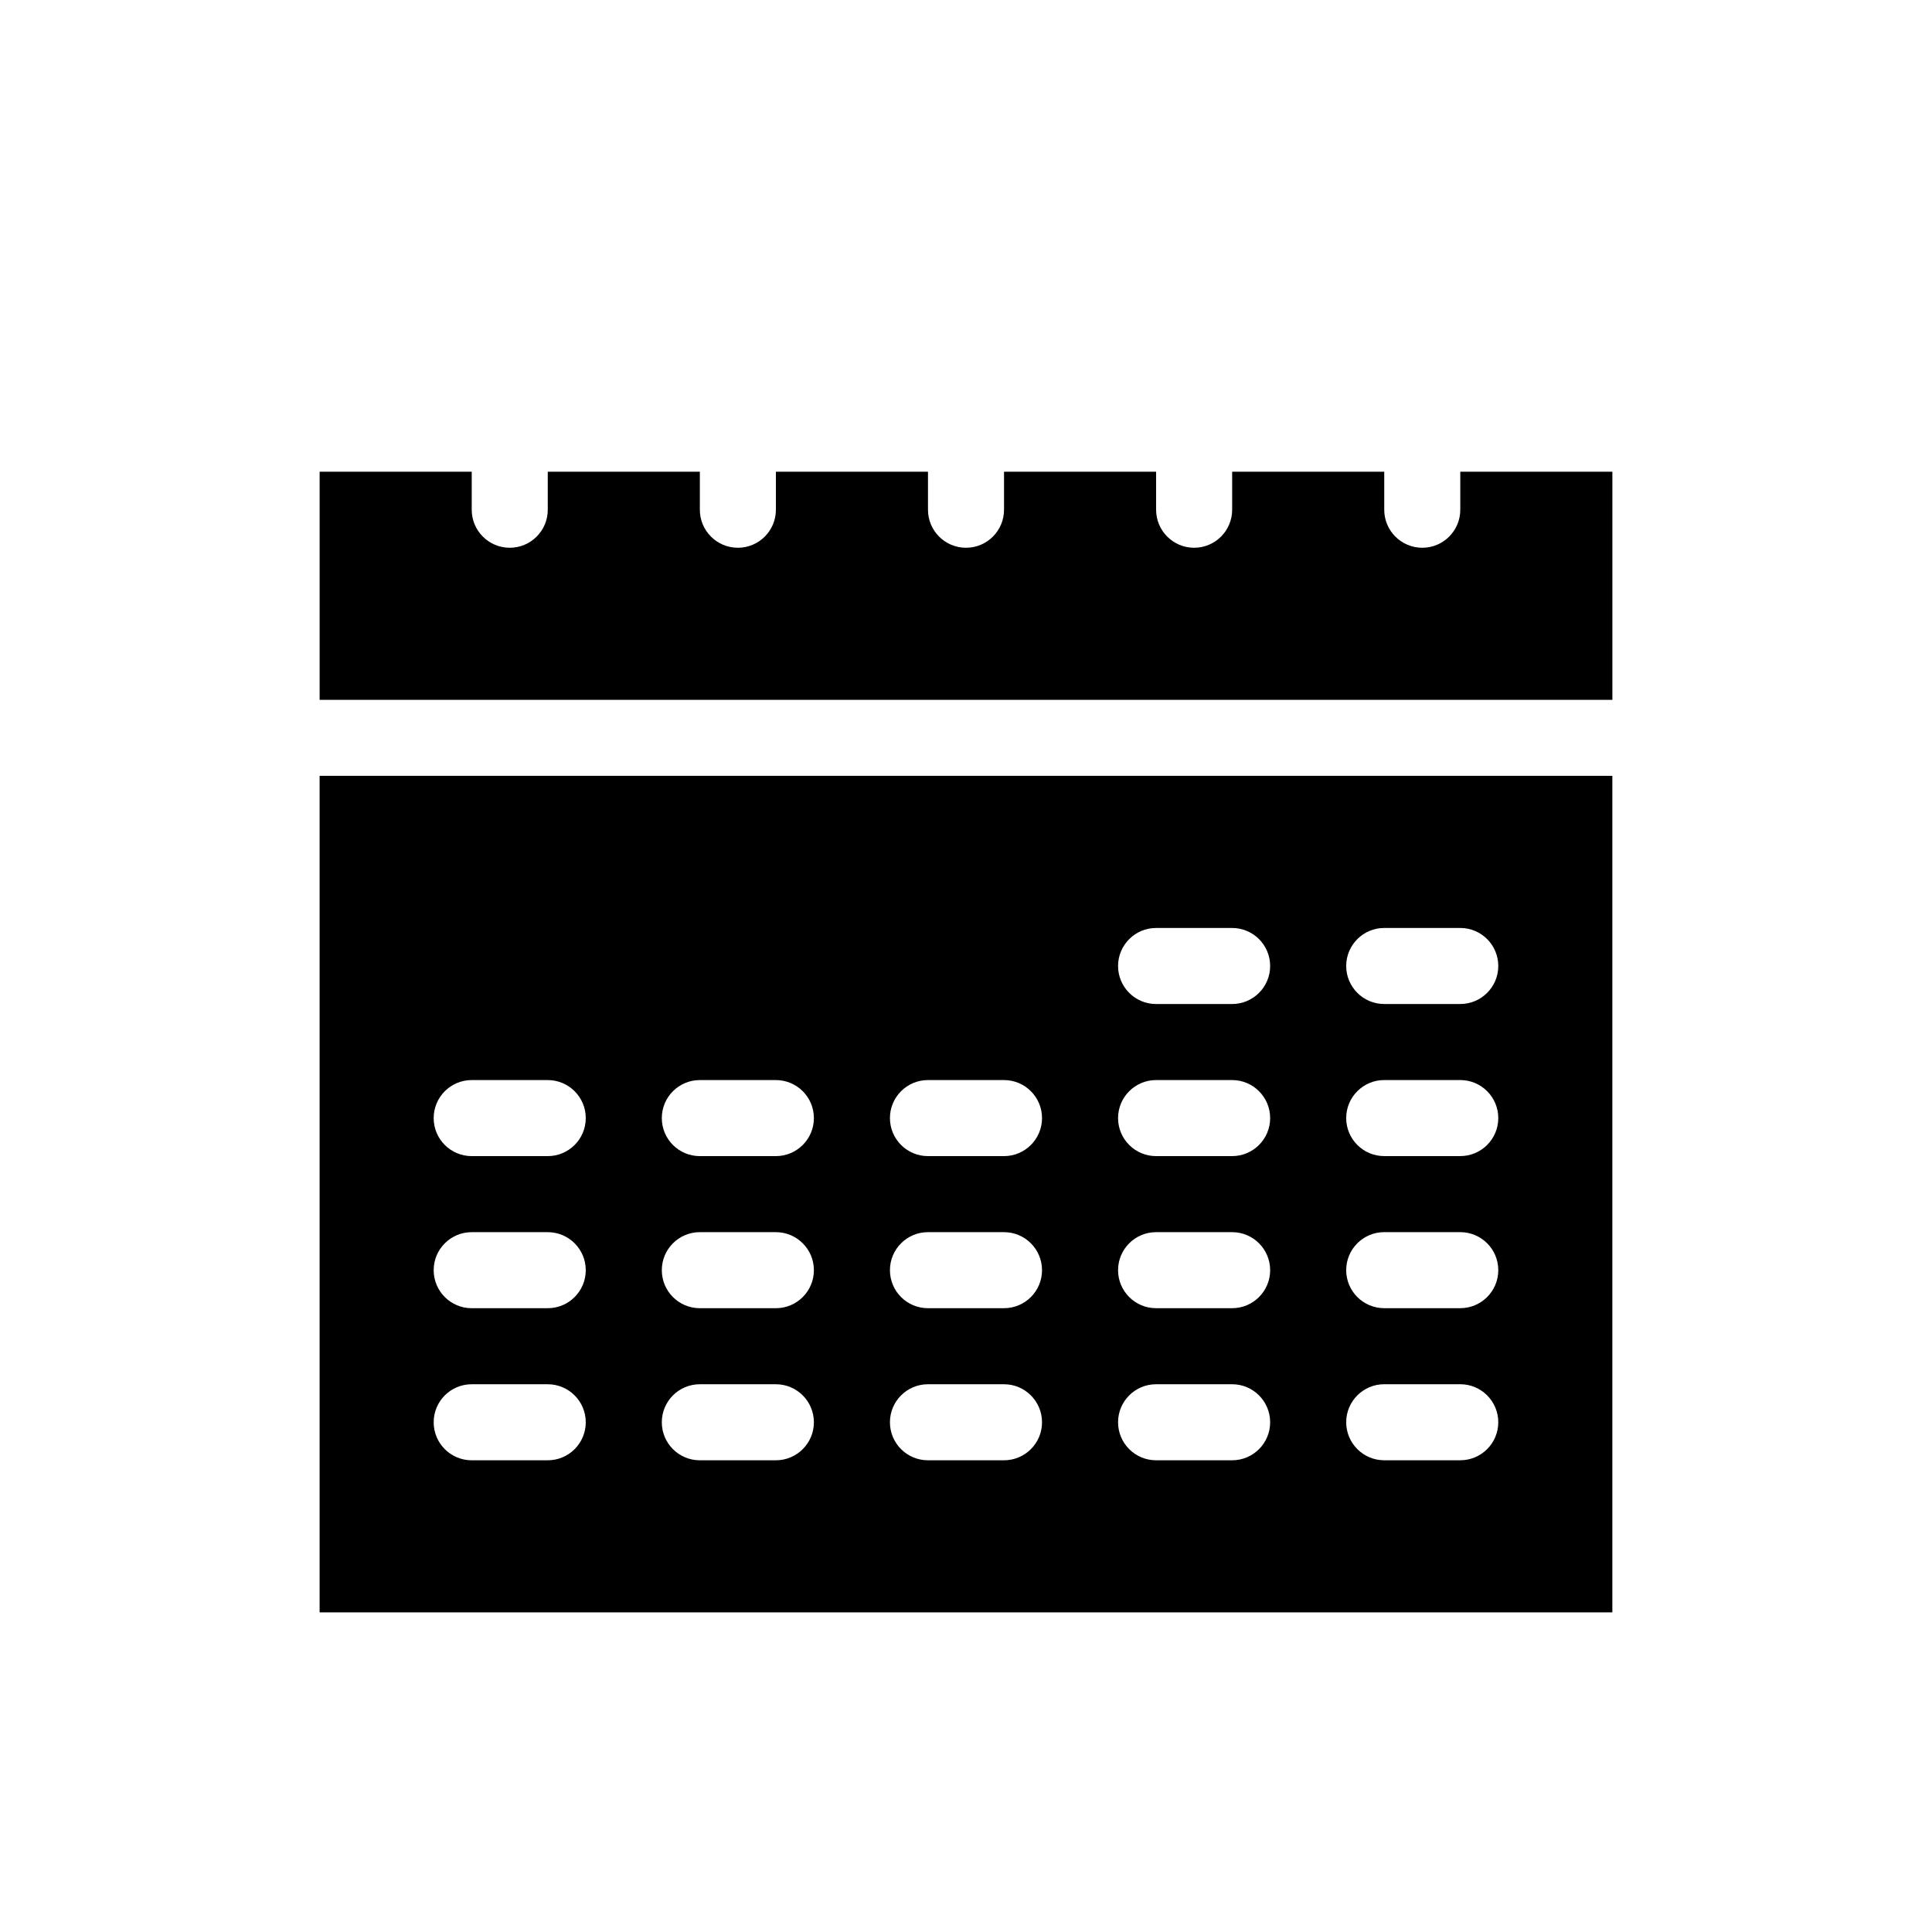
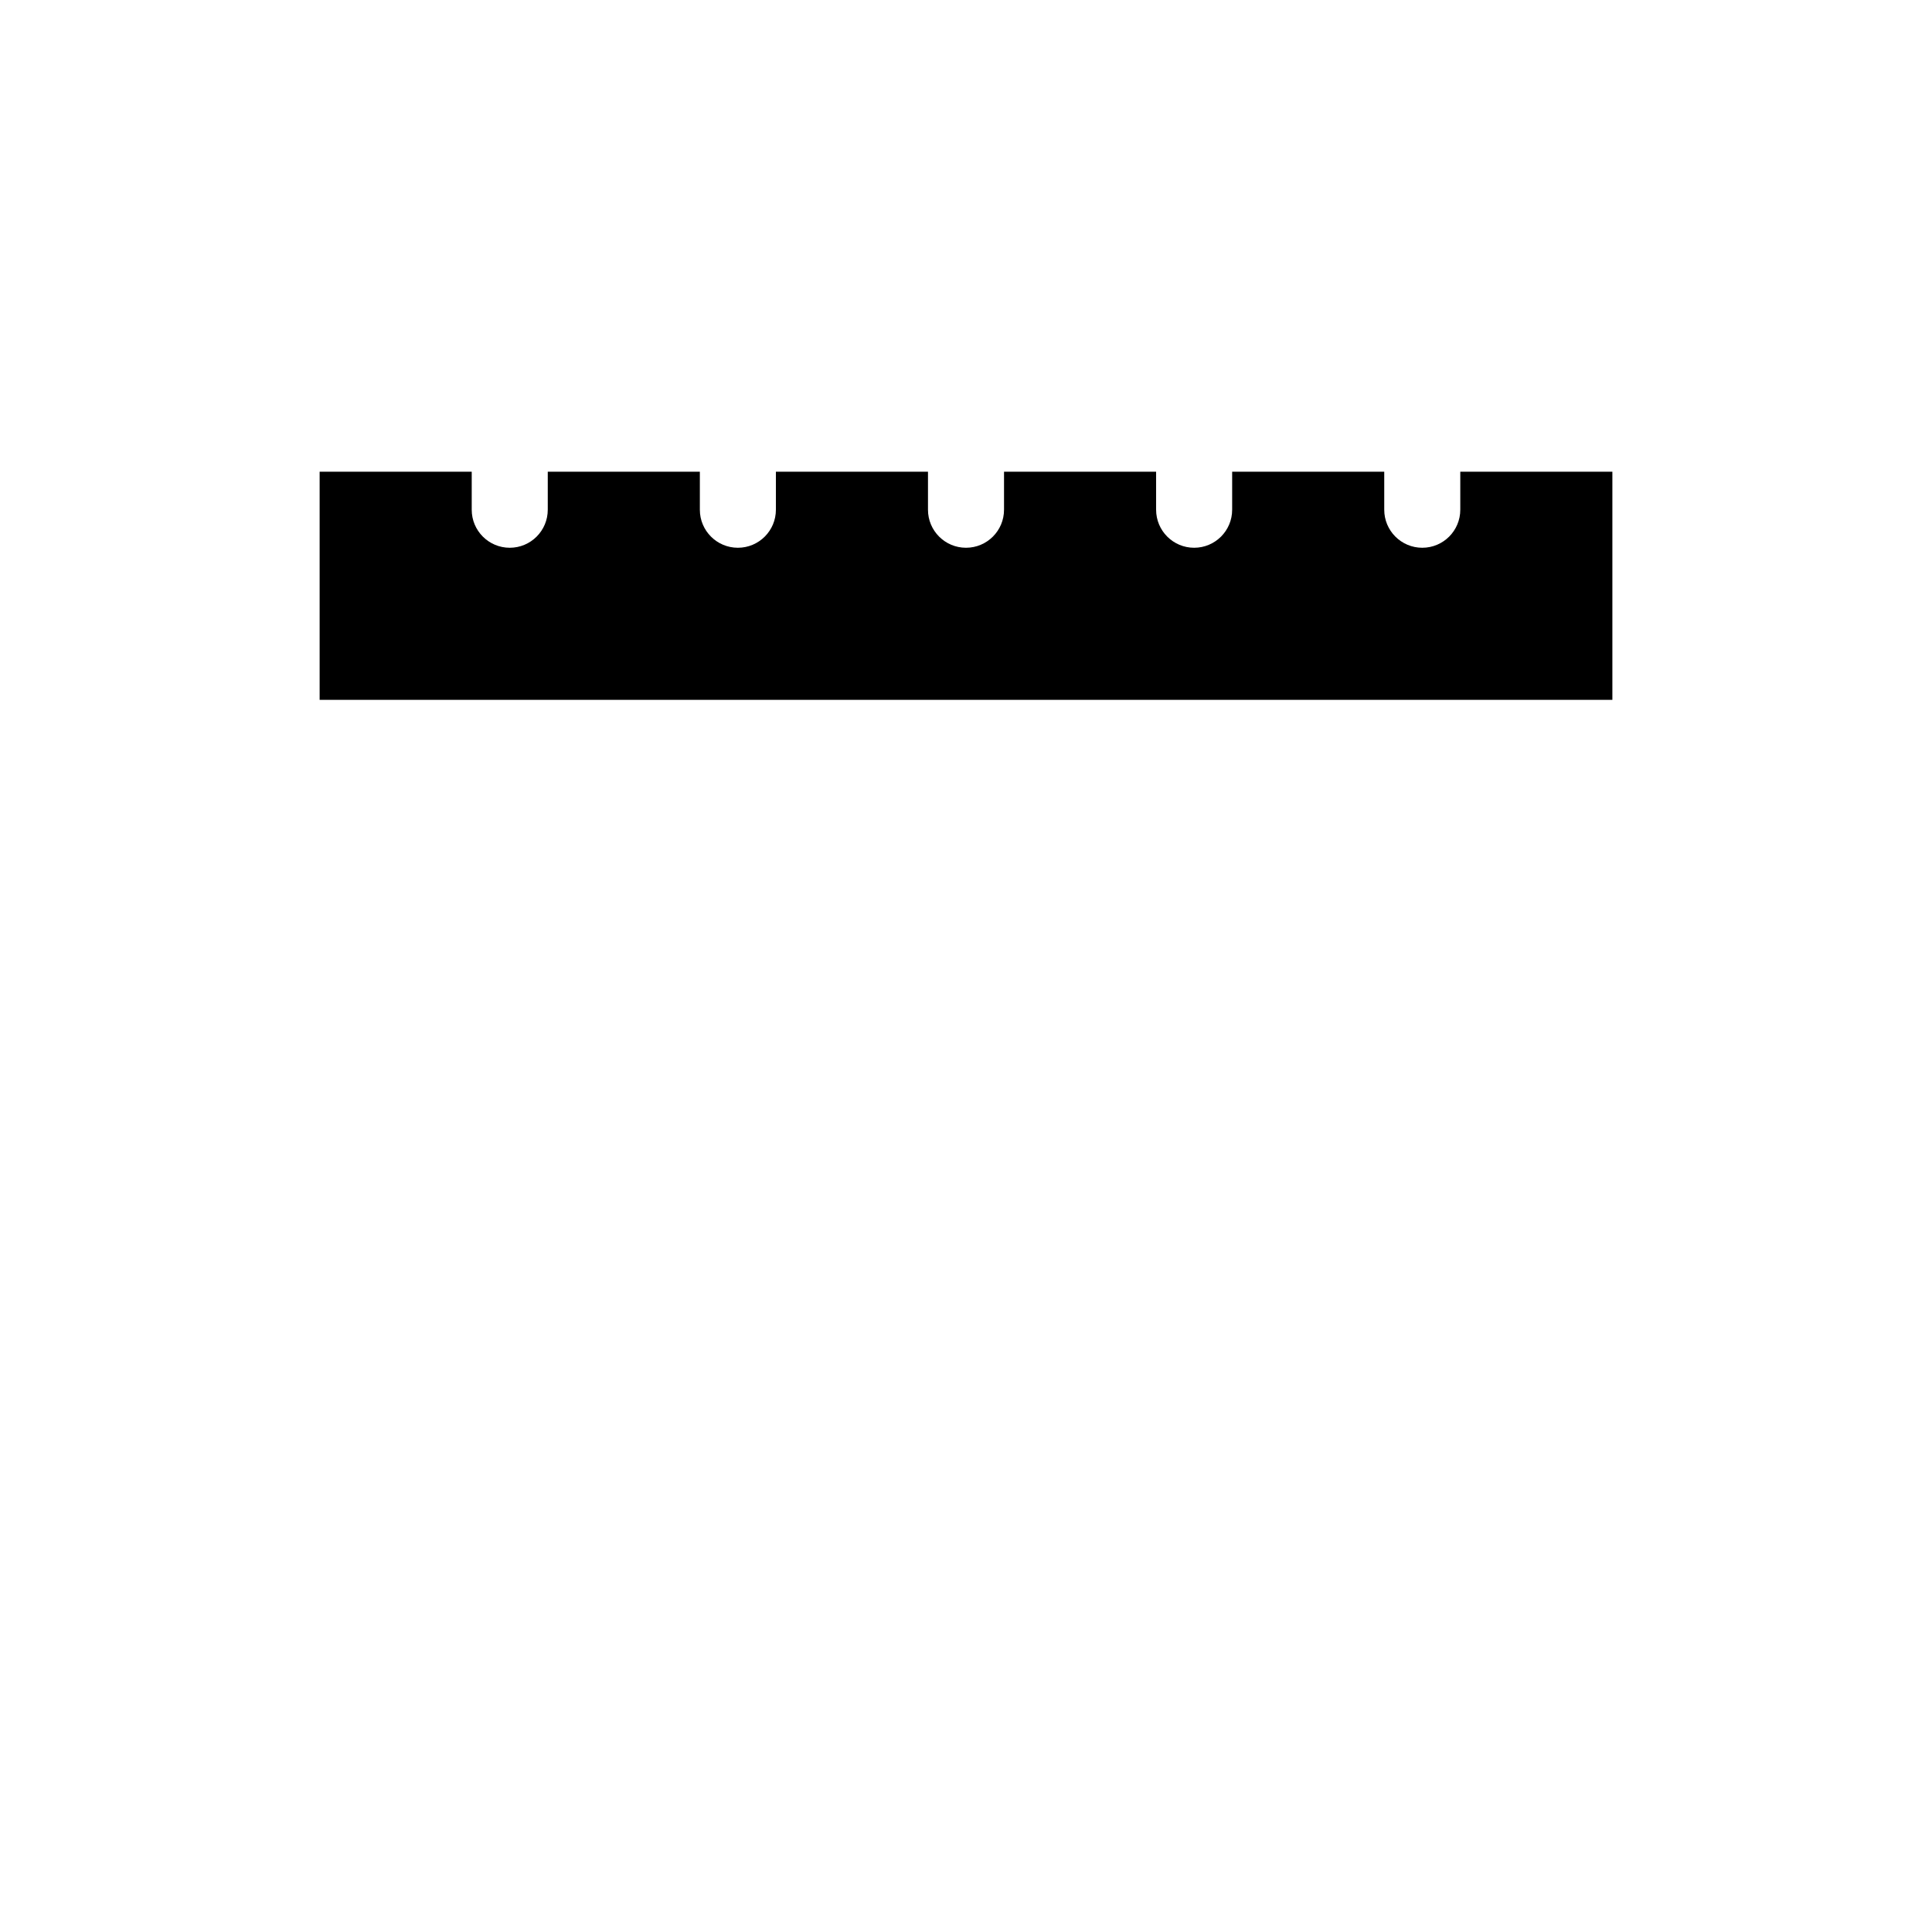
<svg xmlns="http://www.w3.org/2000/svg" fill="#000000" width="800px" height="800px" version="1.1" viewBox="144 144 512 512">
  <g>
-     <path d="m228.7 571.29h342.59v-221.68h-342.59zm282.13-181.37h20.152c5.566 0 10.078 4.512 10.078 10.078 0 5.562-4.512 10.074-10.078 10.074h-20.152c-5.562 0-10.074-4.512-10.074-10.074 0-5.566 4.512-10.078 10.074-10.078zm0 40.305h20.152c5.566 0 10.078 4.512 10.078 10.078 0 5.562-4.512 10.074-10.078 10.074h-20.152c-5.562 0-10.074-4.512-10.074-10.074 0-5.566 4.512-10.078 10.074-10.078zm0 40.305h20.152c5.566 0 10.078 4.512 10.078 10.078 0 5.562-4.512 10.074-10.078 10.074h-20.152c-5.562 0-10.074-4.512-10.074-10.074 0-5.566 4.512-10.078 10.074-10.078zm0 40.305h20.152c5.566 0 10.078 4.512 10.078 10.078 0 5.562-4.512 10.074-10.078 10.074h-20.152c-5.562 0-10.074-4.512-10.074-10.074 0-5.566 4.512-10.078 10.074-10.078zm-60.457-120.91h20.152c5.566 0 10.078 4.512 10.078 10.078 0 5.562-4.512 10.074-10.078 10.074h-20.152c-5.562 0-10.074-4.512-10.074-10.074 0-5.566 4.512-10.078 10.074-10.078zm0 40.305h20.152c5.566 0 10.078 4.512 10.078 10.078 0 5.562-4.512 10.074-10.078 10.074h-20.152c-5.562 0-10.074-4.512-10.074-10.074 0-5.566 4.512-10.078 10.074-10.078zm0 40.305h20.152c5.566 0 10.078 4.512 10.078 10.078 0 5.562-4.512 10.074-10.078 10.074h-20.152c-5.562 0-10.074-4.512-10.074-10.074 0-5.566 4.512-10.078 10.074-10.078zm0 40.305h20.152c5.566 0 10.078 4.512 10.078 10.078 0 5.562-4.512 10.074-10.078 10.074h-20.152c-5.562 0-10.074-4.512-10.074-10.074 0-5.566 4.512-10.078 10.074-10.078zm-60.457-80.609h20.152c5.566 0 10.078 4.512 10.078 10.078 0 5.562-4.512 10.074-10.078 10.074h-20.152c-5.566 0-10.074-4.512-10.074-10.074 0-5.566 4.508-10.078 10.074-10.078zm0 40.305h20.152c5.566 0 10.078 4.512 10.078 10.078 0 5.562-4.512 10.074-10.078 10.074h-20.152c-5.566 0-10.074-4.512-10.074-10.074 0-5.566 4.508-10.078 10.074-10.078zm0 40.305h20.152c5.566 0 10.078 4.512 10.078 10.078 0 5.562-4.512 10.074-10.078 10.074h-20.152c-5.566 0-10.074-4.512-10.074-10.074 0-5.566 4.508-10.078 10.074-10.078zm-60.457-80.609h20.152c5.566 0 10.078 4.512 10.078 10.078 0 5.562-4.512 10.074-10.078 10.074h-20.152c-5.566 0-10.074-4.512-10.074-10.074 0-5.566 4.508-10.078 10.074-10.078zm0 40.305h20.152c5.566 0 10.078 4.512 10.078 10.078 0 5.562-4.512 10.074-10.078 10.074h-20.152c-5.566 0-10.074-4.512-10.074-10.074 0-5.566 4.508-10.078 10.074-10.078zm0 40.305h20.152c5.566 0 10.078 4.512 10.078 10.078 0 5.562-4.512 10.074-10.078 10.074h-20.152c-5.566 0-10.074-4.512-10.074-10.074 0-5.566 4.508-10.078 10.074-10.078zm-60.457-80.609h20.152c5.566 0 10.078 4.512 10.078 10.078 0 5.562-4.512 10.074-10.078 10.074h-20.152c-5.566 0-10.074-4.512-10.074-10.074 0-5.566 4.508-10.078 10.074-10.078zm0 40.305h20.152c5.566 0 10.078 4.512 10.078 10.078 0 5.562-4.512 10.074-10.078 10.074h-20.152c-5.566 0-10.074-4.512-10.074-10.074 0-5.566 4.508-10.078 10.074-10.078zm0 40.305h20.152c5.566 0 10.078 4.512 10.078 10.078 0 5.562-4.512 10.074-10.078 10.074h-20.152c-5.566 0-10.074-4.512-10.074-10.074 0-5.566 4.508-10.078 10.074-10.078z" />
    <path d="m530.99 269.01v10.078c0 5.562-4.512 10.074-10.074 10.074-5.566 0-10.078-4.512-10.078-10.074v-10.078h-40.305v10.078c0 5.562-4.512 10.074-10.074 10.074-5.566 0-10.078-4.512-10.078-10.074v-10.078h-40.305v10.078c0 5.562-4.512 10.074-10.074 10.074-5.566 0-10.078-4.512-10.078-10.074v-10.078h-40.305v10.078c0 5.562-4.512 10.074-10.074 10.074-5.566 0-10.078-4.512-10.078-10.074v-10.078h-40.305v10.078c0 5.562-4.512 10.074-10.074 10.074-5.566 0-10.078-4.512-10.078-10.074v-10.078h-40.305v60.457h342.59v-60.457z" />
  </g>
</svg>